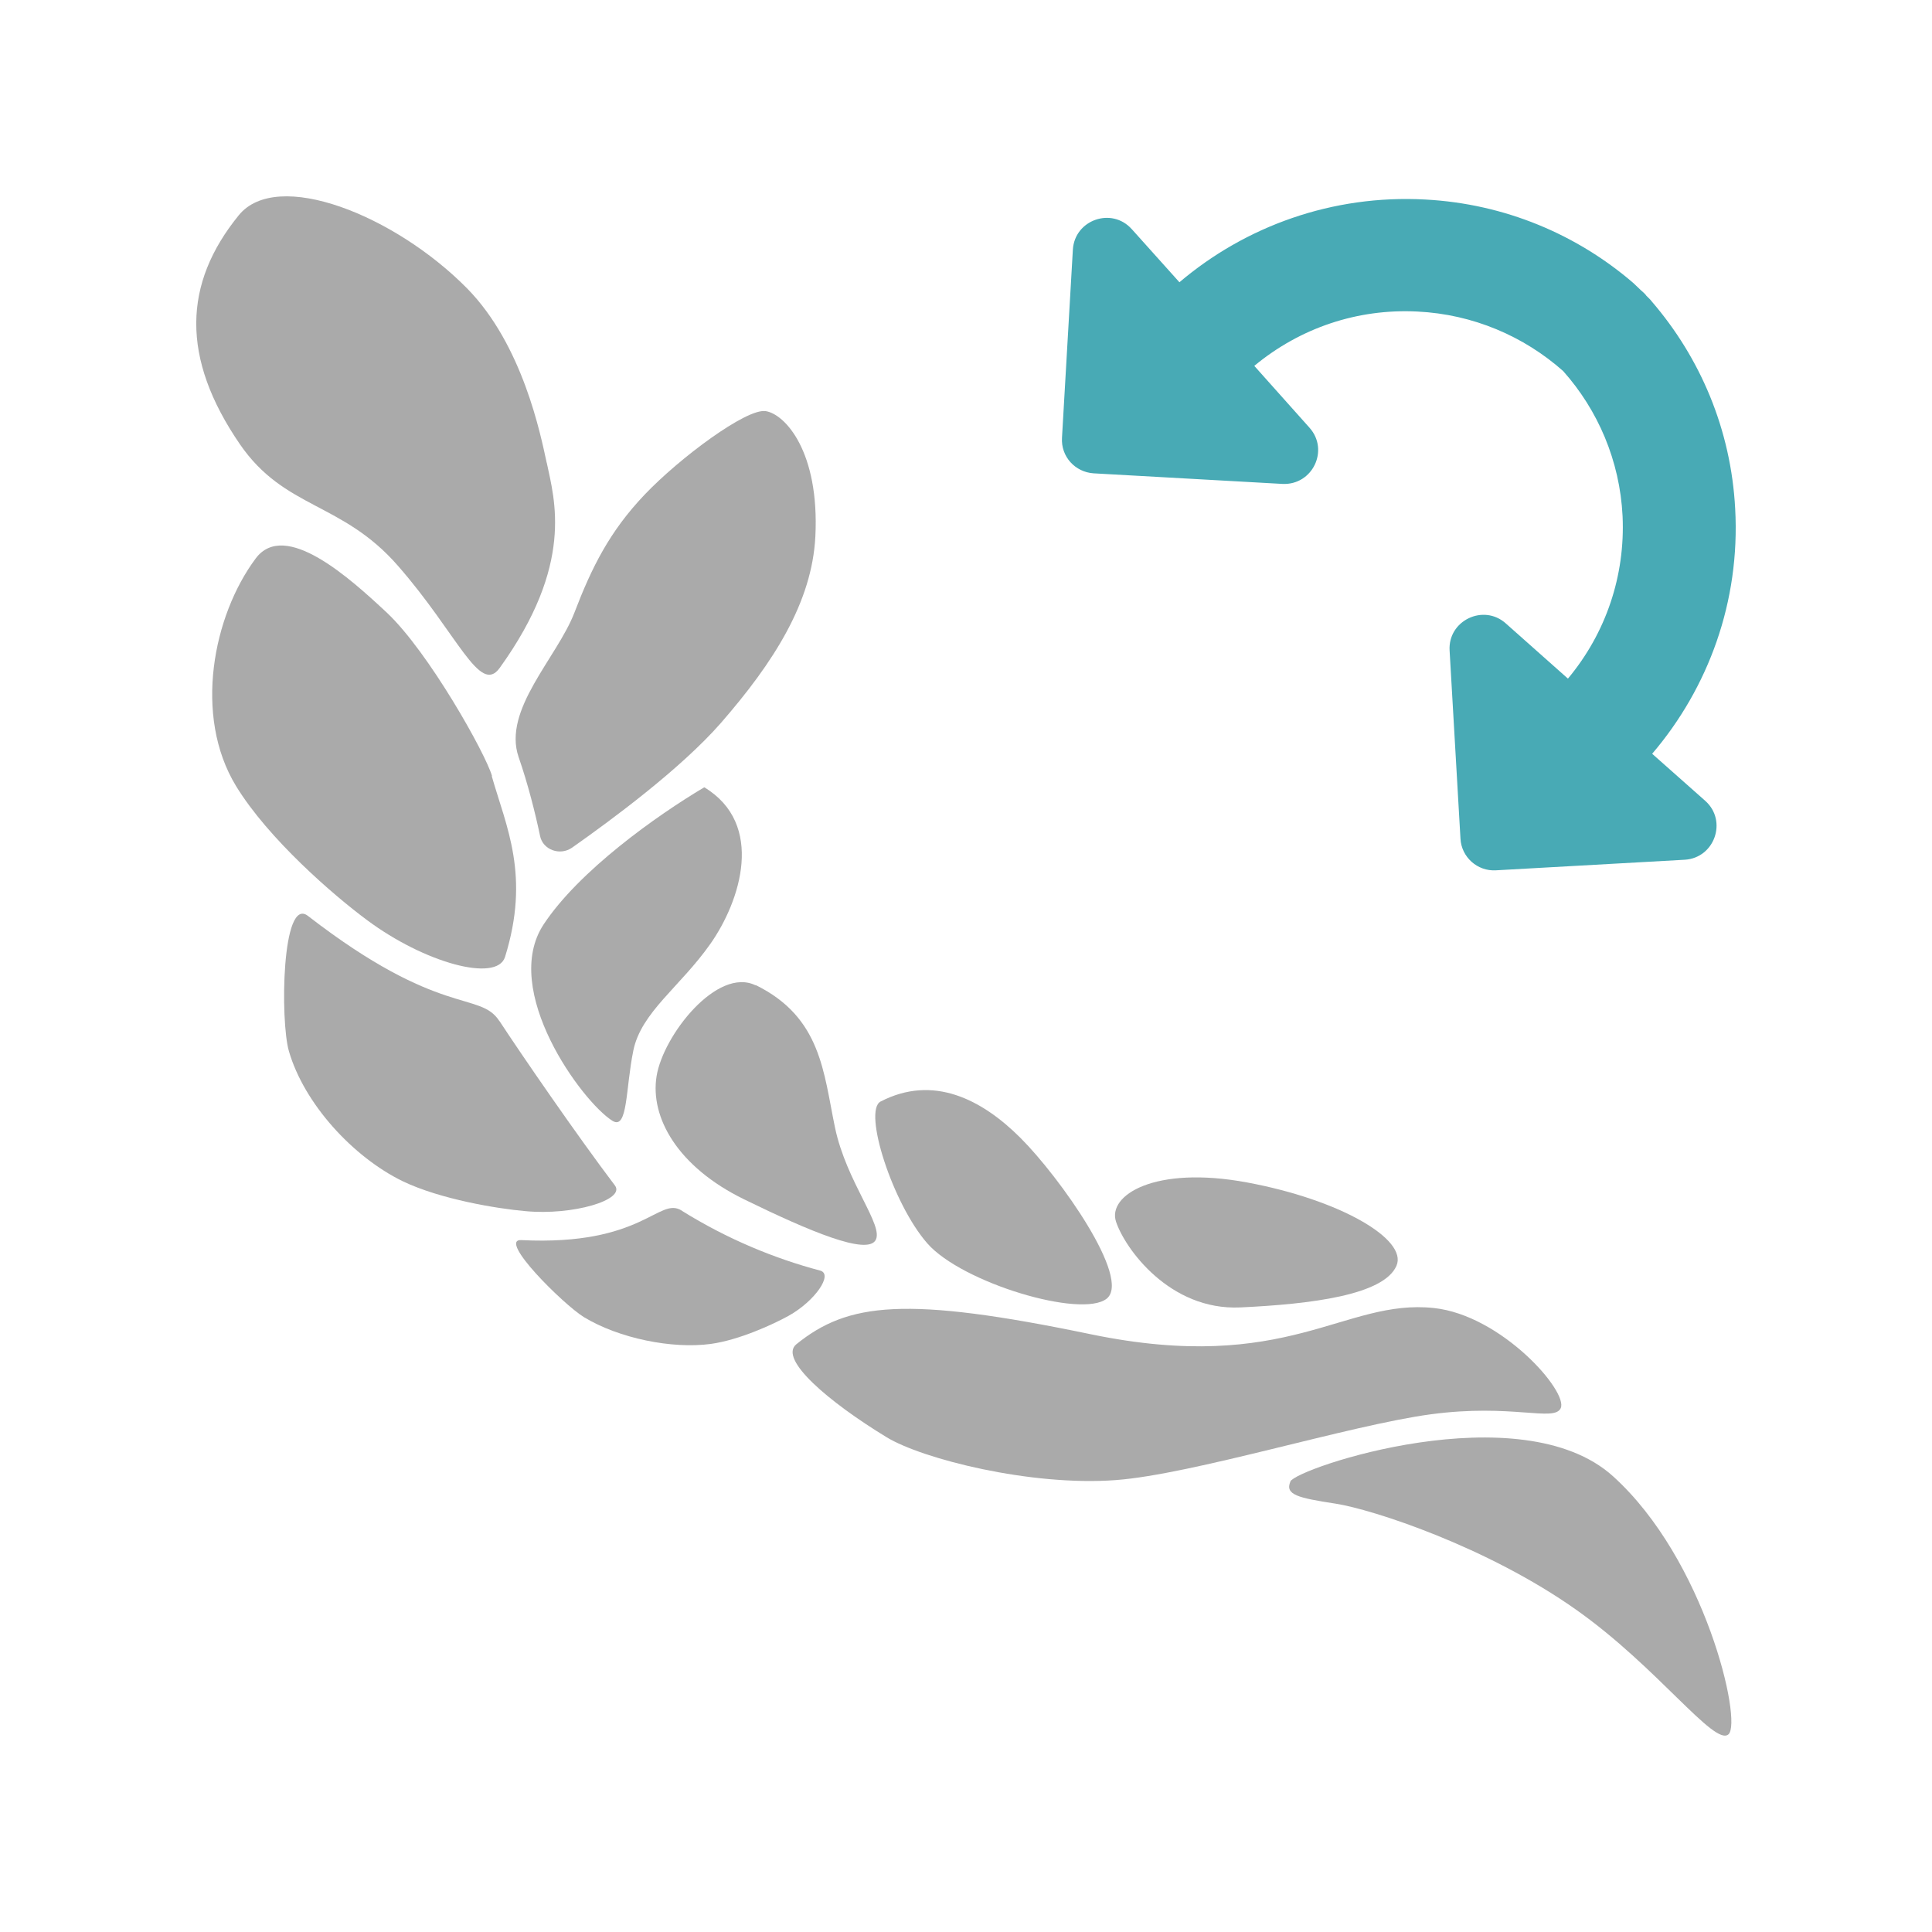
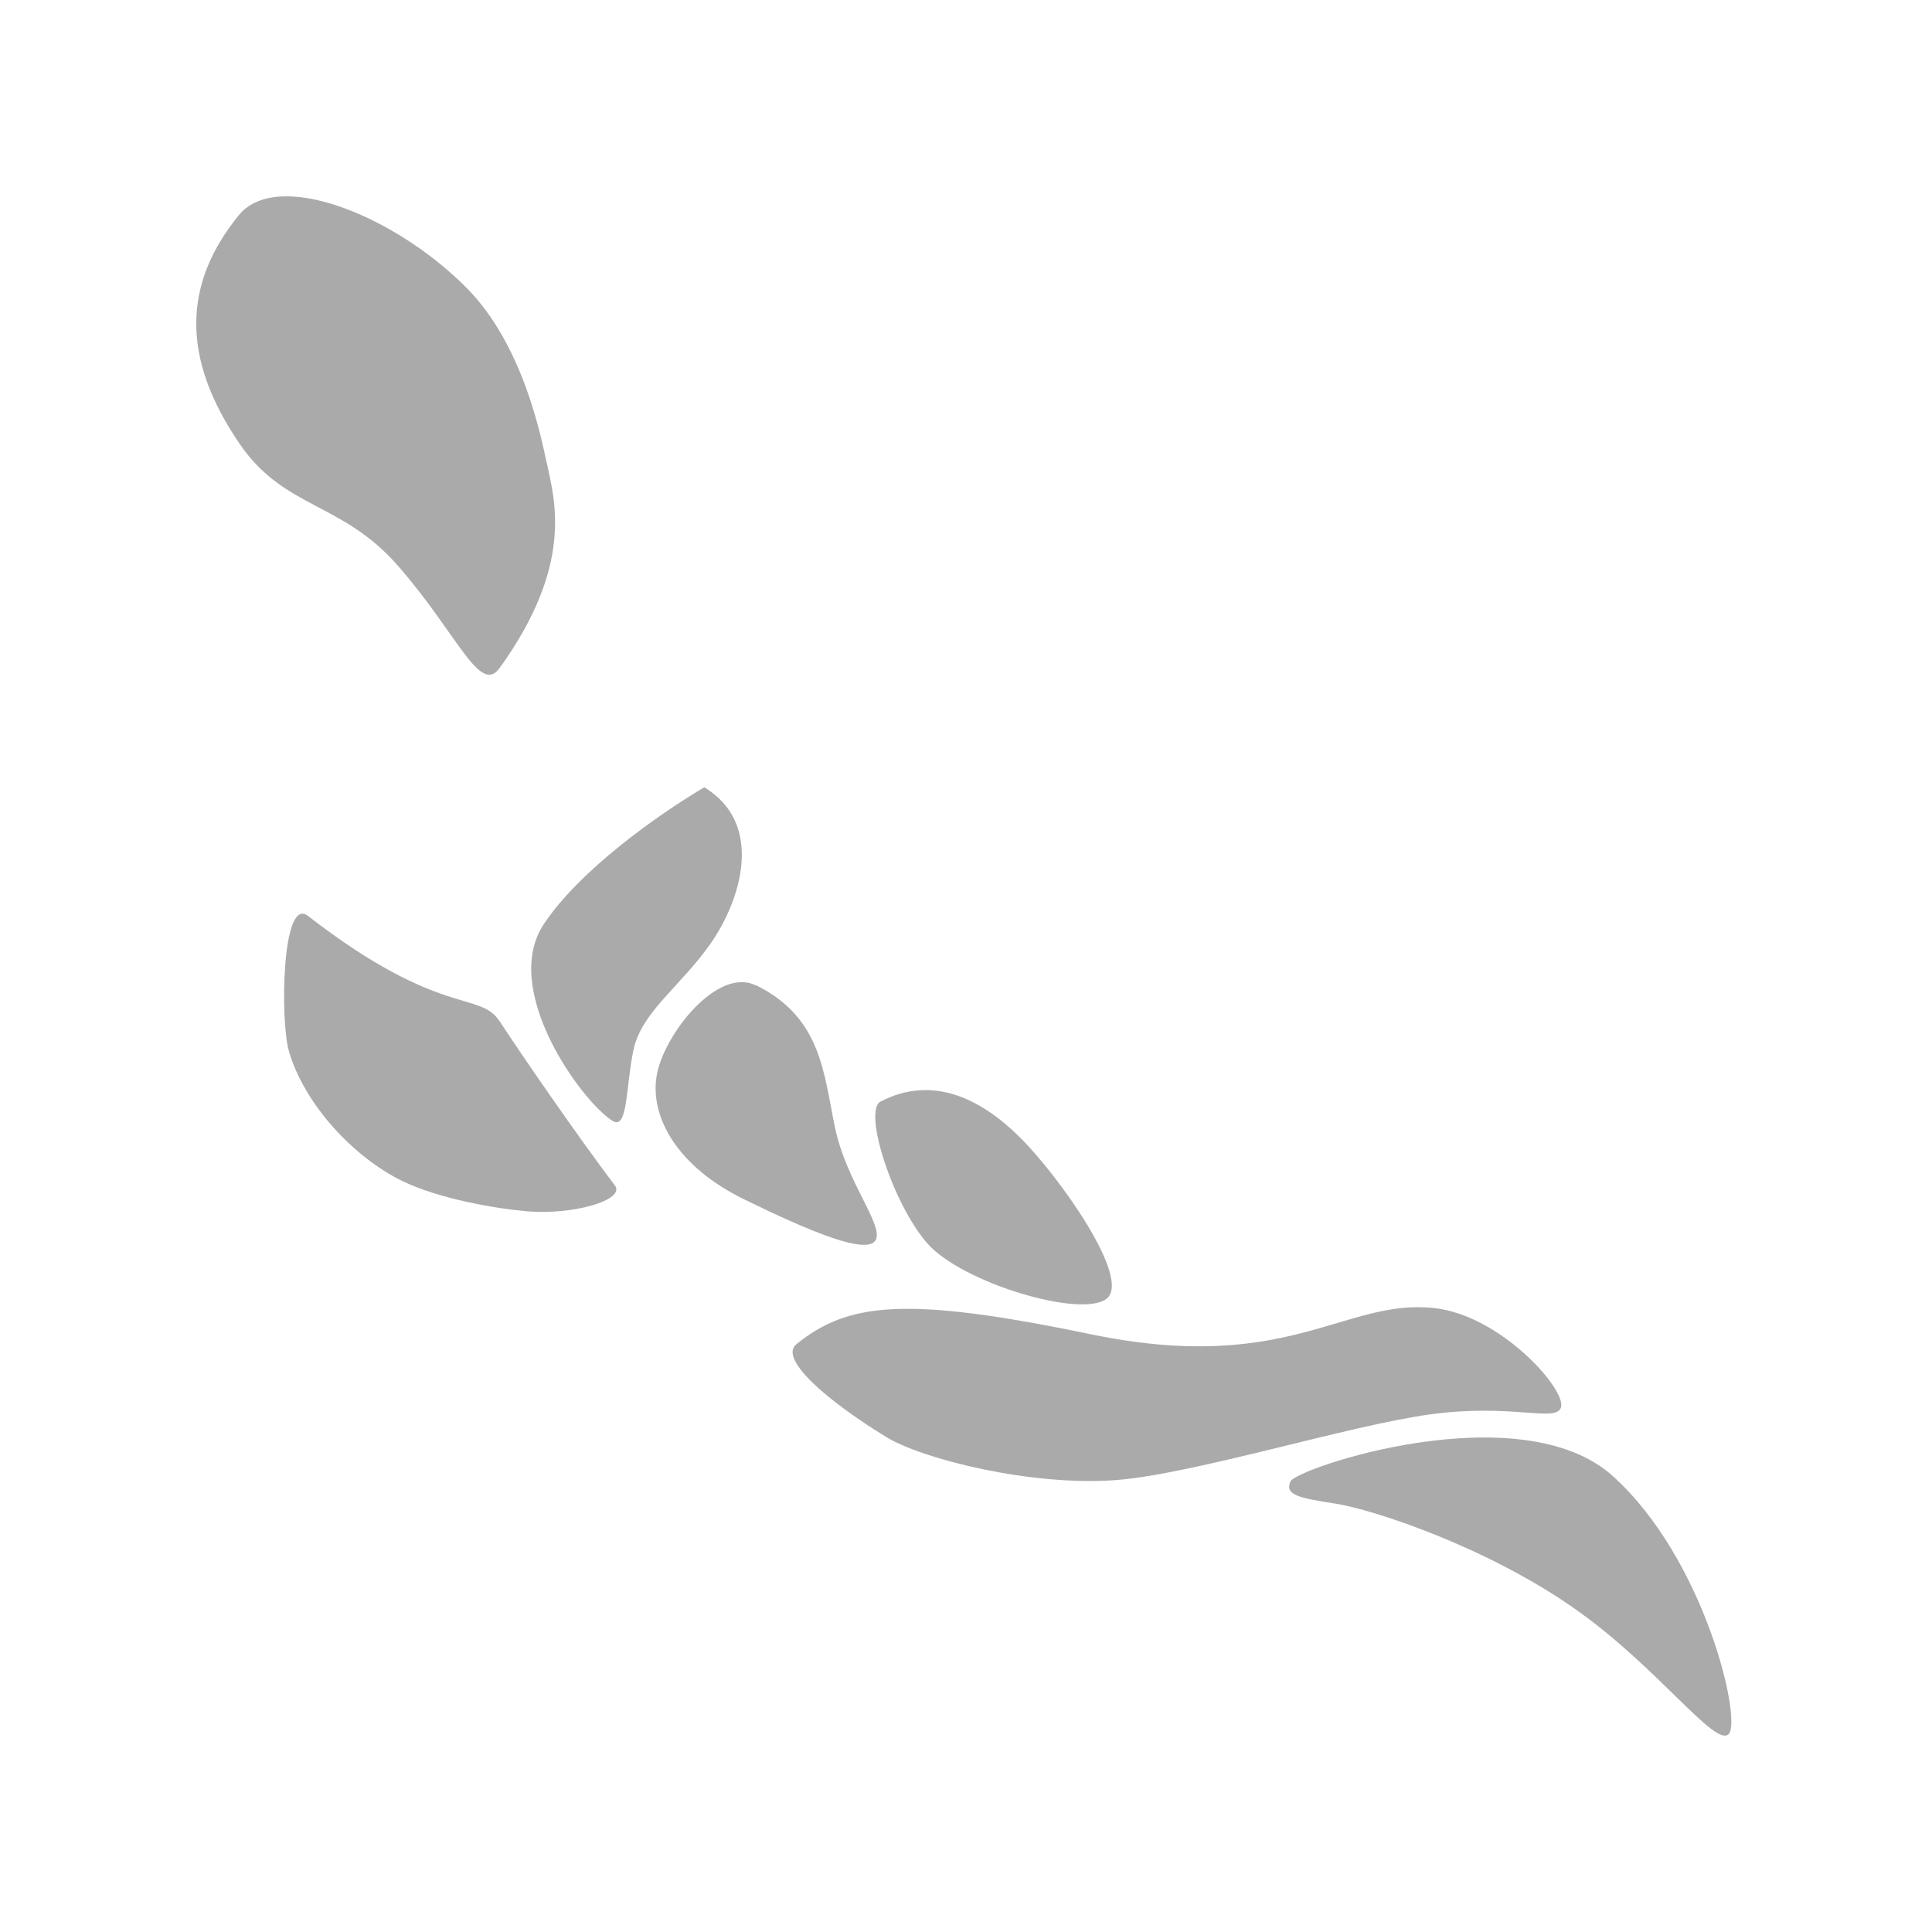
<svg xmlns="http://www.w3.org/2000/svg" id="Layer_1" data-name="Layer 1" viewBox="0 0 64 64">
  <defs>
    <style>
      .cls-1 {
        fill: #48aab5;
      }

      .cls-2 {
        fill: #aaa;
      }
    </style>
  </defs>
-   <path class="cls-1" d="m37.5,7.6l1.57,1.75c2.18-1.85,5.06-2.91,8.15-2.74,2.63.14,5.02,1.16,6.88,2.76.07.06.12.12.19.18.04.04.08.08.13.12.04.04.09.08.12.13.06.06.12.11.18.19,1.6,1.86,2.62,4.23,2.76,6.86.17,3.08-.89,5.94-2.75,8.12l1.76,1.56c.74.66.31,1.89-.68,1.95l-6.25.35c-.62.04-1.15-.44-1.18-1.05l-.36-6.23c-.06-.99,1.12-1.56,1.86-.9l2.06,1.83c1.26-1.51,1.9-3.41,1.81-5.38-.09-1.84-.82-3.52-1.97-4.81-1.3-1.15-2.98-1.88-4.83-1.97-1.98-.1-3.88.54-5.4,1.8l1.83,2.05c.66.74.1,1.91-.9,1.86l-6.25-.35c-.62-.04-1.09-.56-1.05-1.18l.36-6.23c.06-.99,1.29-1.42,1.95-.68Z" />
  <g>
-     <path class="cls-2" d="m25.36,13.62c-.63-.1-2.85,1.55-4.01,2.77s-1.75,2.41-2.32,3.9-2.39,3.22-1.85,4.79c.31.89.56,1.89.71,2.61.09.46.66.67,1.06.39,1.28-.9,3.6-2.61,4.93-4.13,1.75-2.01,3.02-4,3.13-6.18.14-2.82-1.01-4.05-1.64-4.15Z" />
    <path class="cls-2" d="m18.11,15.32c.26,1.24.92,3.37-1.56,6.81-.66.91-1.39-1.13-3.37-3.39-1.85-2.12-3.75-1.87-5.23-4.02-1.97-2.87-1.88-5.33-.04-7.59,1.27-1.56,5.17,0,7.56,2.42,1.85,1.88,2.44,4.86,2.64,5.78Z" />
-     <path class="cls-2" d="m16.29,25.71c.48,1.68,1.28,3.29.44,5.99-.27.86-2.68.19-4.57-1.22-1.11-.82-3.27-2.69-4.34-4.44-1.42-2.33-.76-5.65.65-7.54.97-1.3,3.13.66,4.35,1.8,1.38,1.3,3.27,4.67,3.48,5.41Z" />
    <path class="cls-2" d="m16.55,33.83c.72,1.1,2.57,3.79,3.82,5.44.36.48-1.4,1-2.97.85-.92-.08-2.81-.39-4.06-.99-1.66-.81-3.27-2.58-3.77-4.31-.29-1-.24-5.15.63-4.48,4.38,3.39,5.69,2.48,6.34,3.48Z" />
-     <path class="cls-2" d="m22.59,40.11c1.51.94,3.07,1.58,4.58,1.98.44.12-.17,1.01-1.05,1.5-.51.28-1.63.8-2.58.93-1.27.17-3.03-.18-4.2-.89-.68-.42-2.87-2.59-2.07-2.55,4.03.2,4.55-1.45,5.31-.98Z" />
    <path class="cls-2" d="m36.14,44.2c6.53,1.35,8.38-1.19,11.36-.87,2.24.24,4.46,2.77,4.2,3.32-.22.46-1.61-.16-4.3.2s-7.89,1.99-10.44,2.18c-2.81.21-6.41-.7-7.59-1.42-1.92-1.17-3.59-2.59-2.99-3.08,1.71-1.38,3.6-1.61,9.76-.33Z" />
    <path class="cls-2" d="m42.74,49.08c.2-.45,7.63-2.94,10.69-.18,3.06,2.76,4.29,8.13,3.83,8.55s-2.35-2.22-5.04-4.12c-2.95-2.09-6.75-3.33-7.98-3.52s-1.69-.29-1.49-.74Z" />
    <path class="cls-2" d="m23.33,26.08c2.02,1.22,1.2,3.77.2,5.19-1,1.42-2.29,2.26-2.55,3.53s-.18,2.64-.69,2.33c-1.01-.63-3.72-4.33-2.28-6.51,1.17-1.77,3.72-3.59,5.32-4.54Z" />
    <path class="cls-2" d="m25.03,32.64c-1.27-.62-3.06,1.65-3.28,3.01s.69,3,2.9,4.08,4.05,1.84,4.35,1.36-.96-1.92-1.34-3.74c-.38-1.82-.45-3.65-2.63-4.72Z" />
    <path class="cls-2" d="m29.17,36.49c-.59.31.4,3.39,1.55,4.7s5.11,2.49,5.94,1.83-1.56-4.03-2.85-5.32-2.9-2.11-4.64-1.21Z" />
-     <path class="cls-2" d="m46.26,41.93c.38-.88-1.88-2.19-4.95-2.76s-4.63.43-4.34,1.3c.29.88,1.77,2.95,4.12,2.84s4.75-.41,5.17-1.38Z" />
  </g>
</svg>